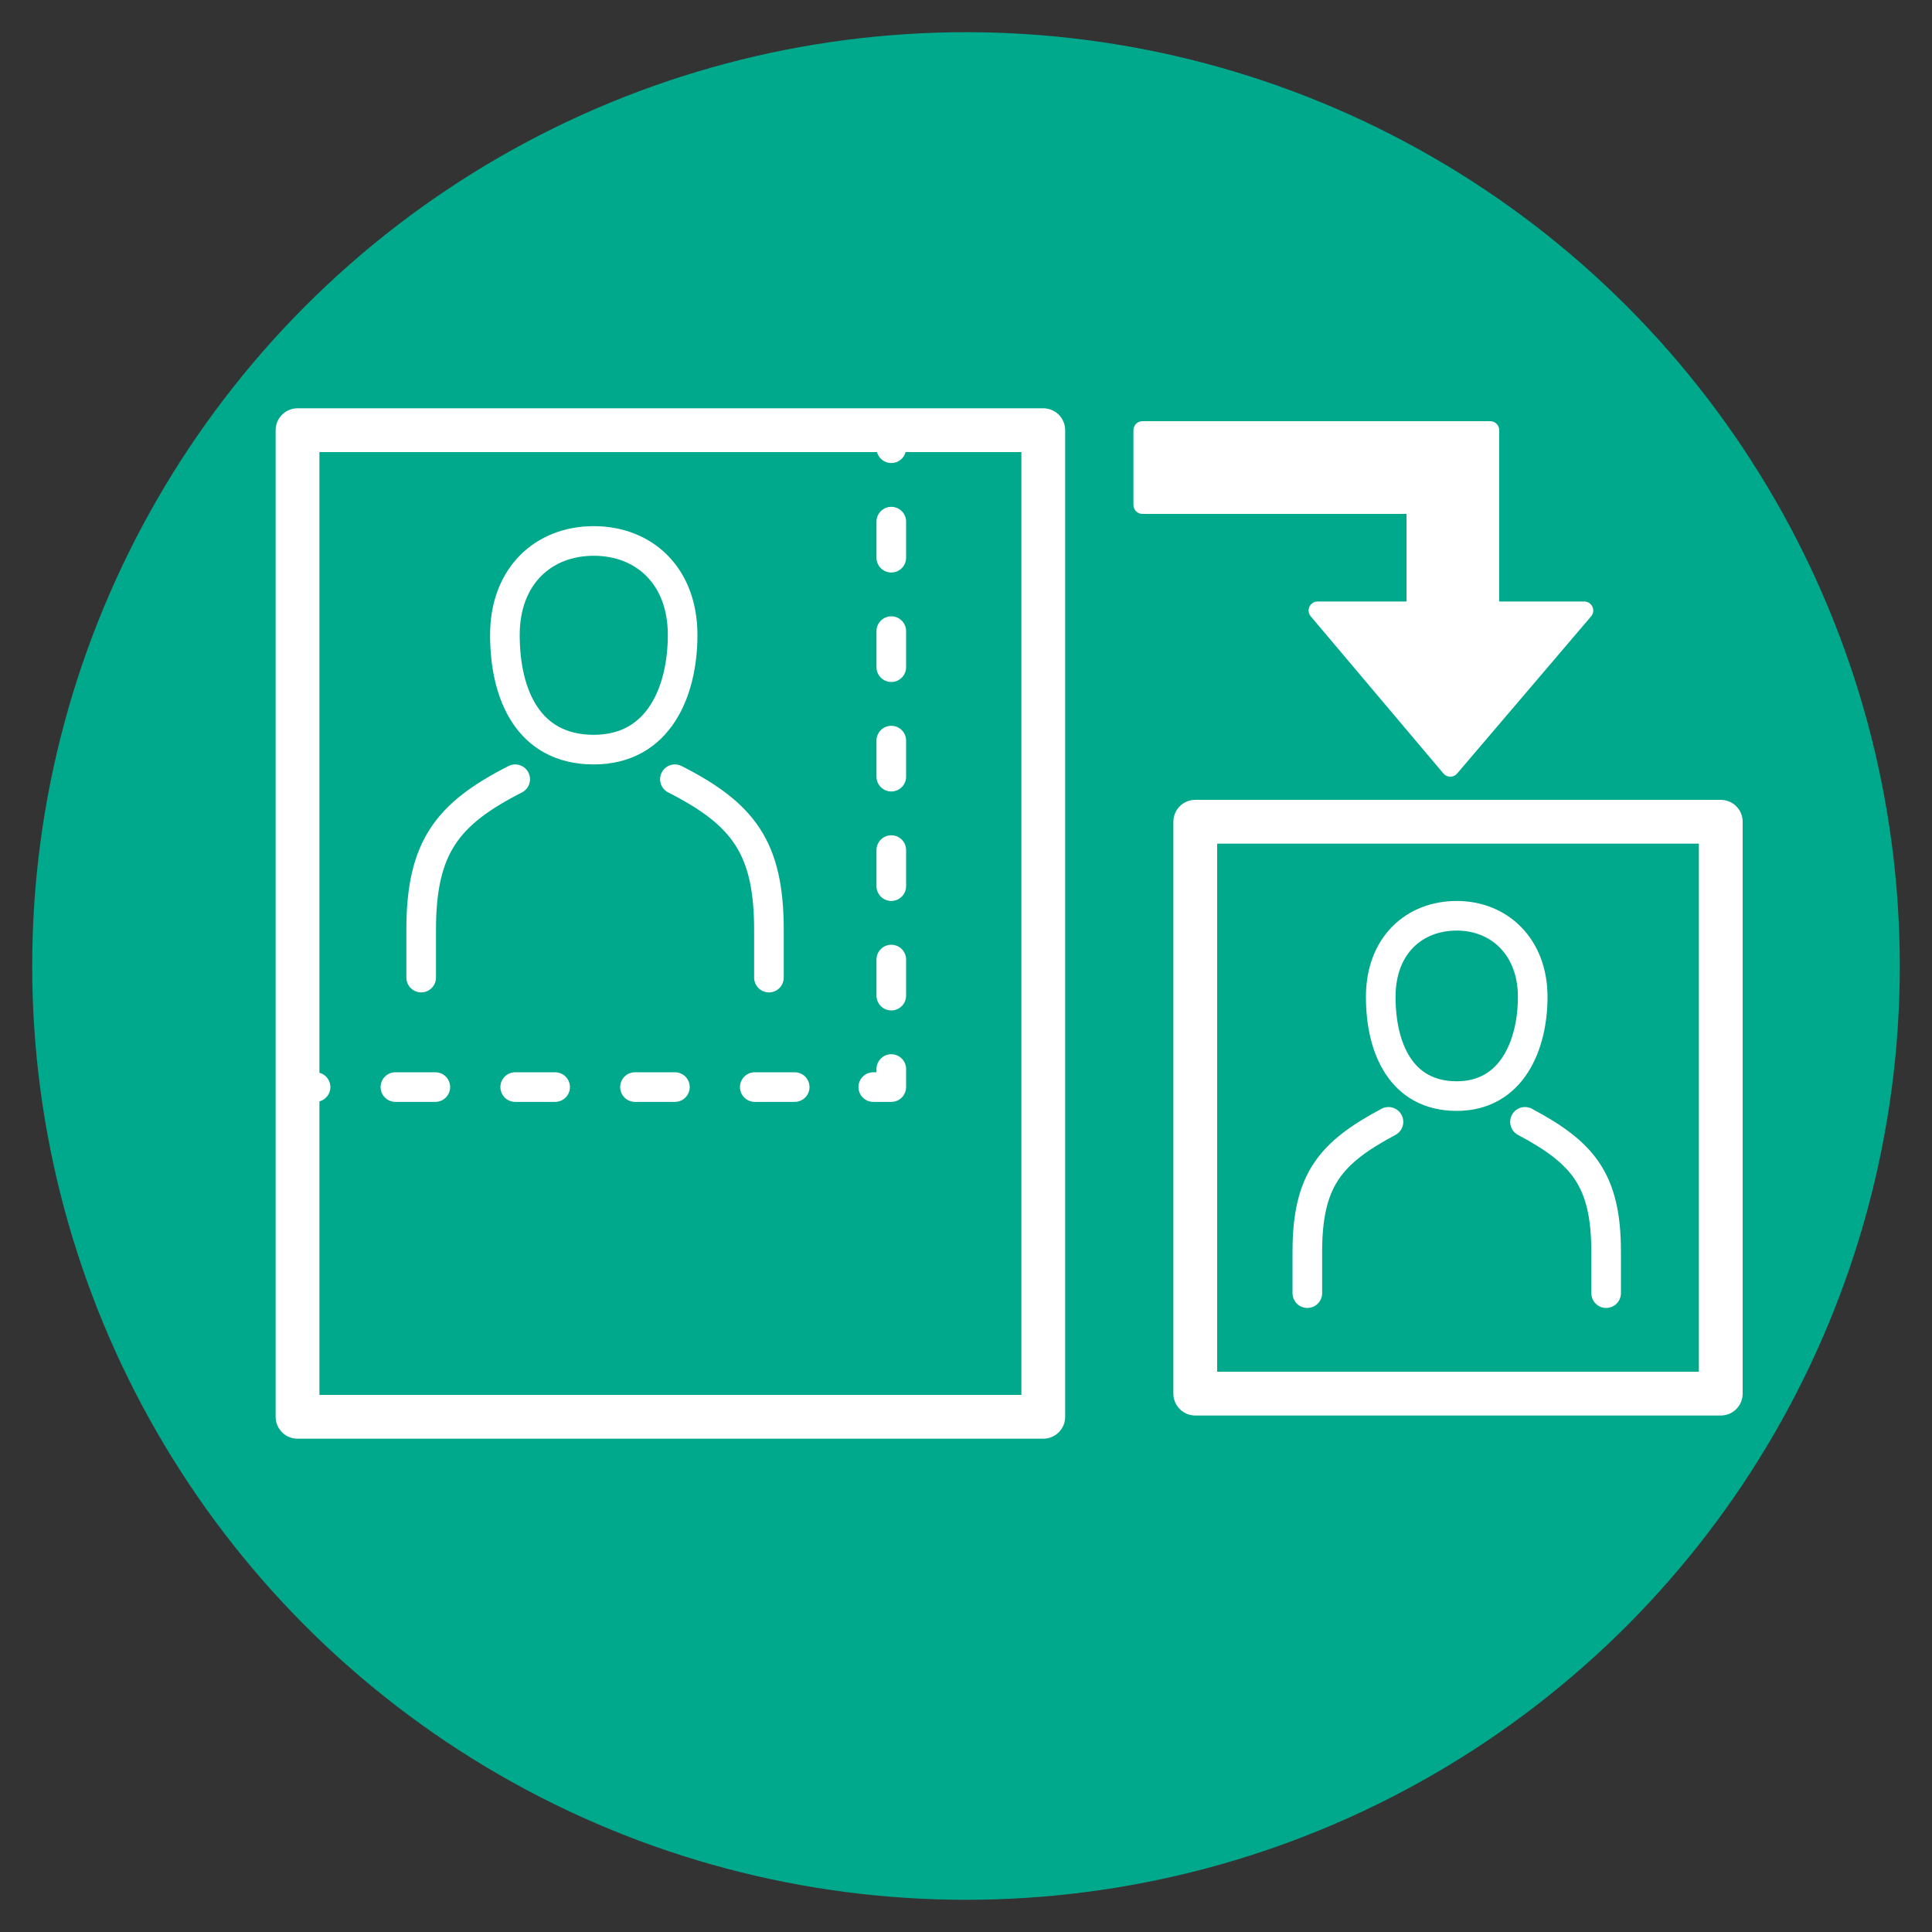
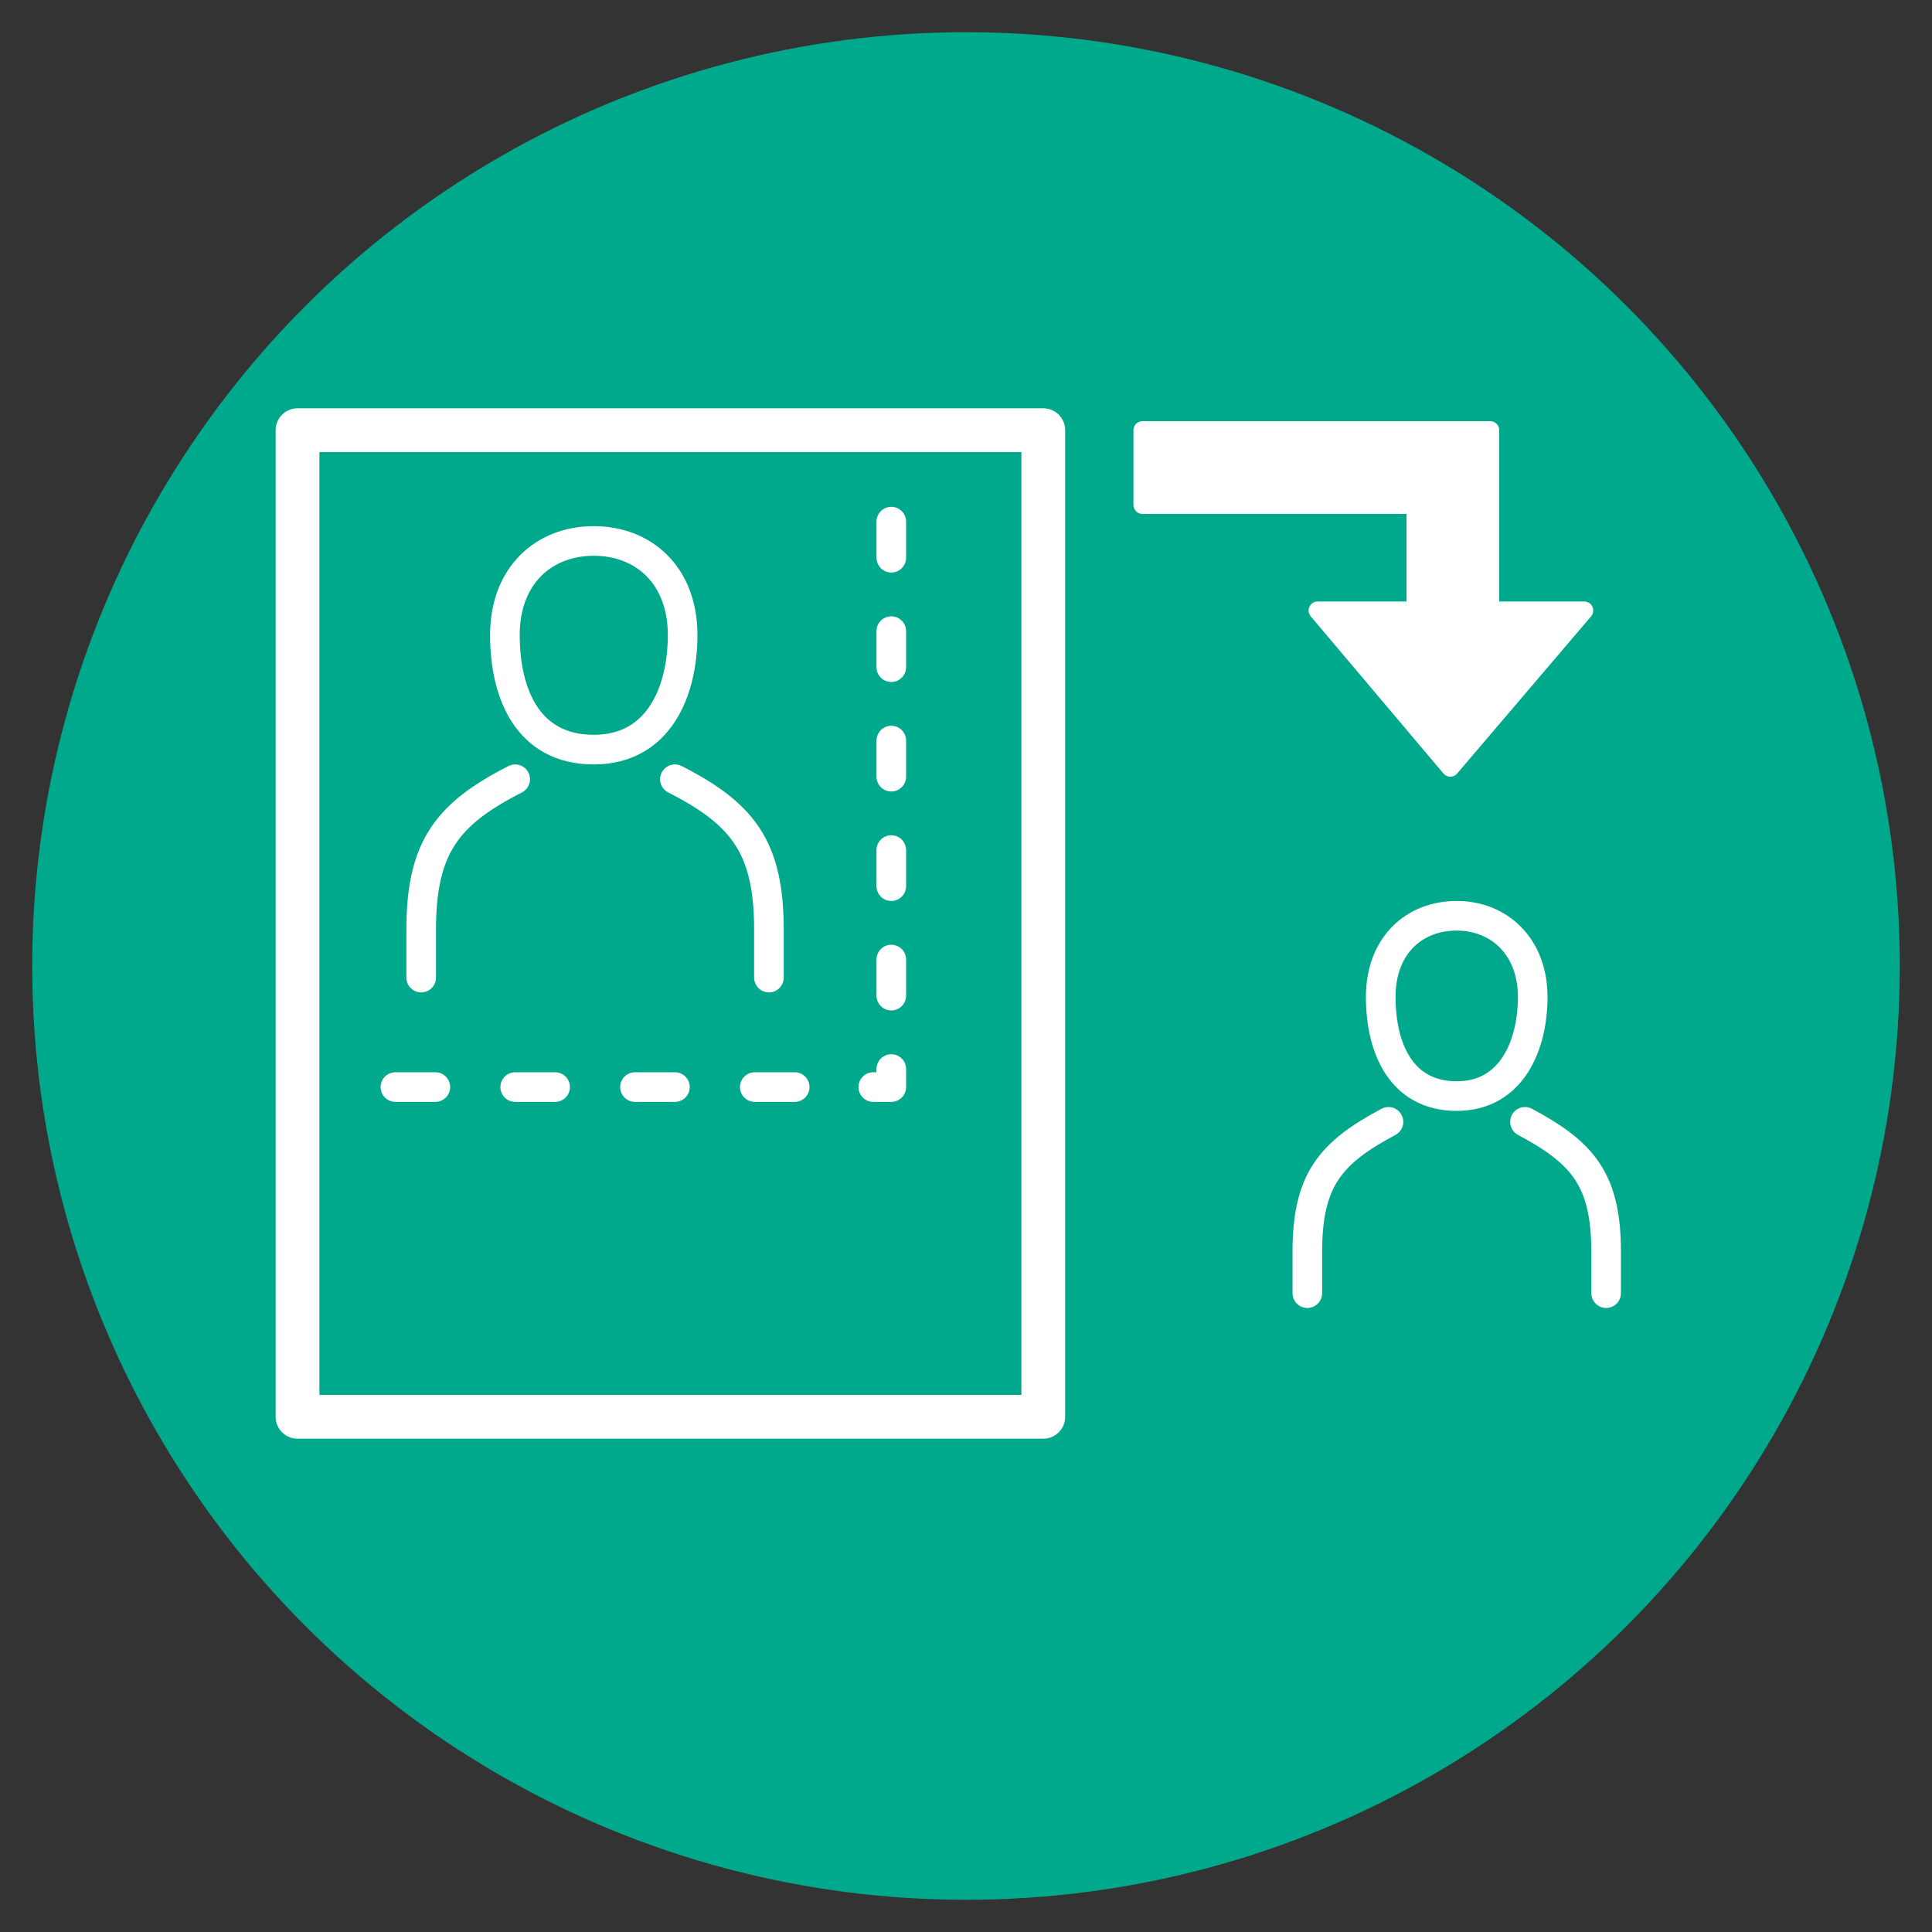
<svg xmlns="http://www.w3.org/2000/svg" id="_レイヤー_1" version="1.1" viewBox="0 0 150 150">
  <rect x="0" y="0" width="150" height="150" fill="#333333" stroke="none" />
  <defs>
    <style>
      .st0, .st1, .st2, .st3 {
        fill: none;
      }

      .st0, .st1, .st2, .st3, .st4 {
        stroke: #fff;
        stroke-linecap: round;
        stroke-linejoin: round;
      }

      .st0, .st1, .st3 {
        stroke-width: 2.3px;
      }

      .st5 {
        fill: #00a88c;
      }

      .st1 {
        stroke-dasharray: 3.1 6.2;
      }

      .st2 {
        stroke-width: 3.4px;
      }

      .st3 {
        stroke-dasharray: 2.8 5.7;
      }

      .st4 {
        fill: #fff;
        stroke-width: 1.4px;
      }
    </style>
  </defs>
  <circle class="st5" cx="75" cy="75" r="72.5" />
  <g>
    <path class="st0" d="M53,49.3c0,4.3-1.8,8.9-6.9,8.9s-6.9-4.3-6.9-8.9,3-7.3,6.9-7.3,6.9,2.7,6.9,7.3Z" />
    <path class="st0" d="M52.4,60.5c5.3,2.7,7.3,5.3,7.3,11.7v3.7" />
    <path class="st0" d="M40,60.5c-5.3,2.7-7.3,5.3-7.3,11.7v3.7" />
  </g>
-   <path d="M-11.2,94.9" />
  <rect class="st2" x="23.1" y="33.4" width="57.9" height="76.6" />
  <g>
    <path class="st0" d="M119,77.4c0,3.7-1.6,7.7-5.9,7.7s-5.9-3.7-5.9-7.7,2.6-6.3,5.9-6.3,5.9,2.4,5.9,6.3Z" />
    <path class="st0" d="M118.4,87.1c4.5,2.4,6.3,4.5,6.3,10.1v3.2" />
    <path class="st0" d="M107.8,87.1c-4.5,2.4-6.3,4.5-6.3,10.1v3.2" />
  </g>
-   <rect class="st2" x="92.8" y="63.8" width="40.8" height="44.4" />
  <g>
-     <line class="st0" x1="23.1" y1="84.4" x2="24.5" y2="84.4" />
    <line class="st1" x1="30.7" y1="84.4" x2="64.7" y2="84.4" />
    <polyline class="st0" points="67.8 84.4 69.2 84.4 69.2 83" />
    <line class="st3" x1="69.2" y1="77.3" x2="69.2" y2="37.6" />
-     <line class="st0" x1="69.2" y1="34.8" x2="69.2" y2="33.4" />
  </g>
  <polygon class="st4" points="115.7 47.4 115.7 40.6 115.7 33.8 115.7 33.4 88.7 33.4 88.7 39.2 109.9 39.2 109.9 47.4 102.3 47.4 112.6 59.6 123 47.4 115.7 47.4" />
</svg>